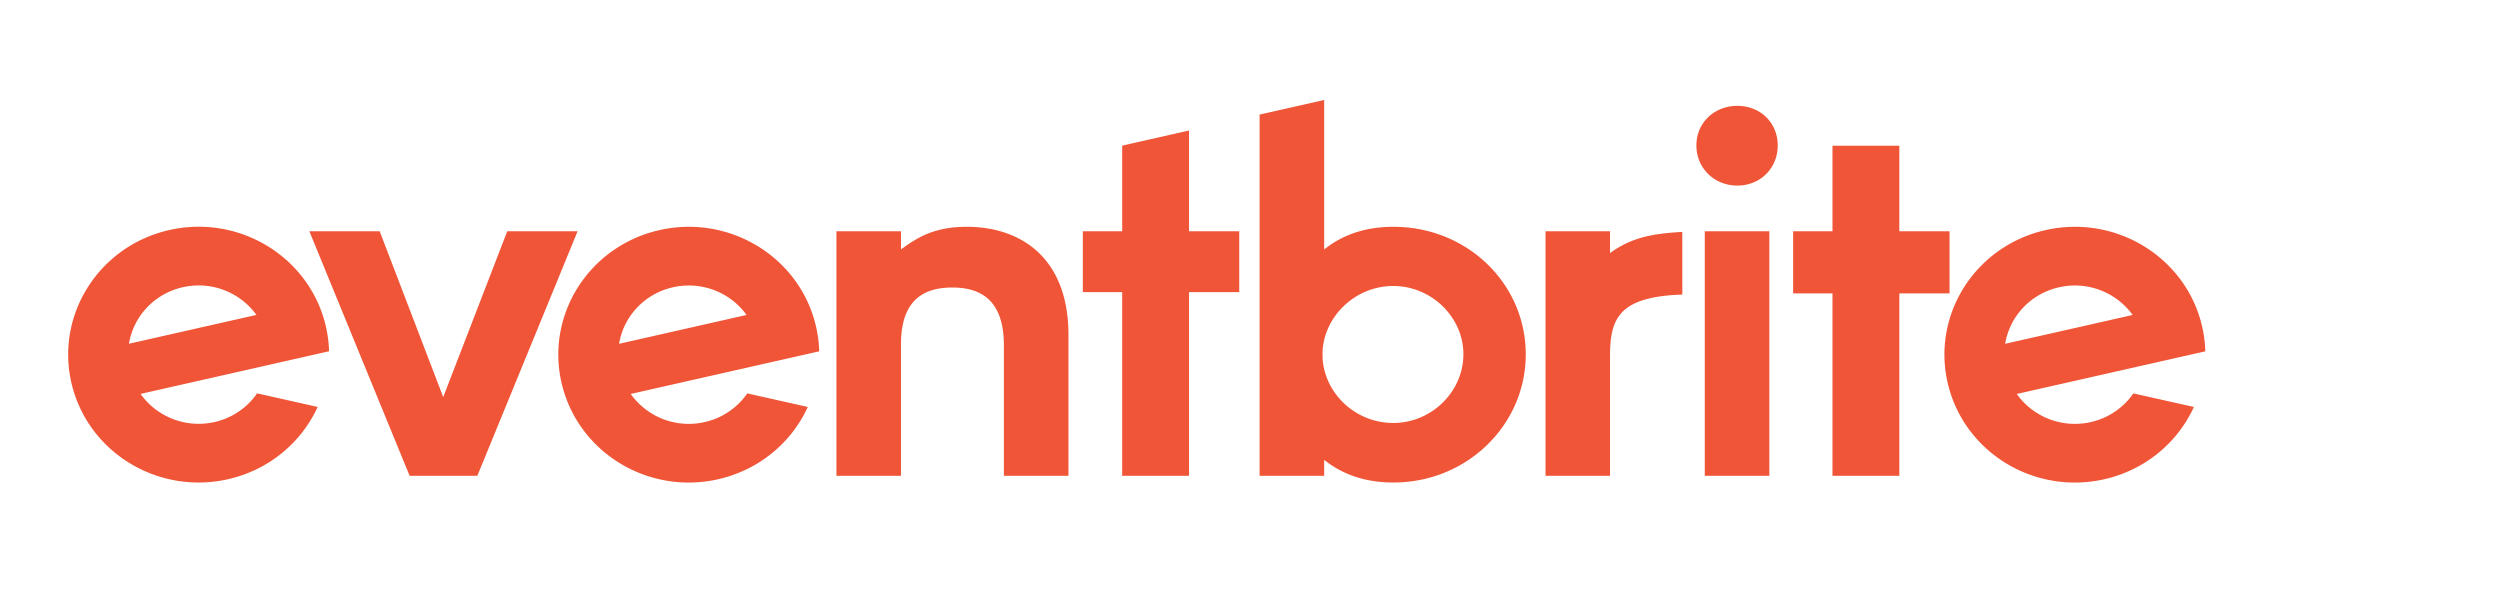
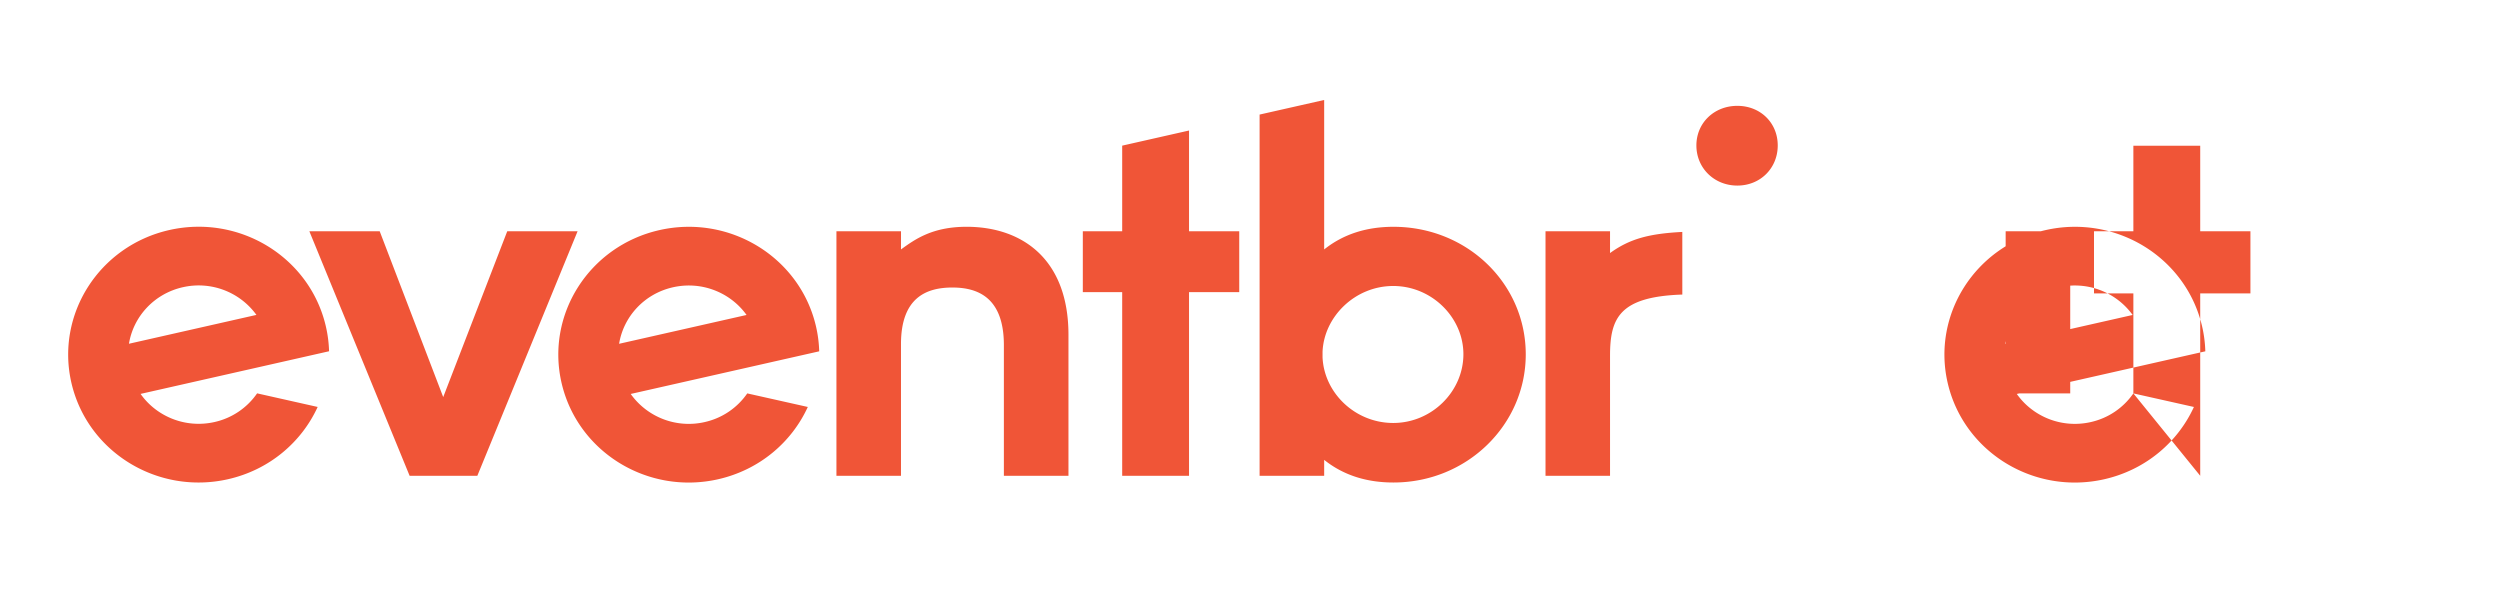
<svg xmlns="http://www.w3.org/2000/svg" xmlns:ns1="http://sodipodi.sourceforge.net/DTD/sodipodi-0.dtd" xmlns:ns2="http://www.inkscape.org/namespaces/inkscape" height="450" viewBox="-0.85 0.016 152.613 36.91" width="1900" version="1.1" id="svg4" ns1:docname="eventbrite.svg" ns2:version="1.2.1 (9c6d41e410, 2022-07-14)">
  <defs id="defs8" />
  <ns1:namedview id="namedview6" pagecolor="#ffffff" bordercolor="#000000" borderopacity="0.25" ns2:showpageshadow="2" ns2:pageopacity="0.0" ns2:pagecheckerboard="0" ns2:deskcolor="#d1d1d1" showgrid="false" ns2:zoom="0.34223968" ns2:cx="1181.9202" ns2:cy="895.57119" ns2:window-width="1920" ns2:window-height="992" ns2:window-x="-8" ns2:window-y="-8" ns2:window-maximized="1" ns2:current-layer="svg4" />
-   <path d="m 125.888,17.925 a 4.443,4.443 0 0 1 4.59,1.725 l -7.946,1.797 c 0.274,-1.682 1.557,-3.115 3.355,-3.522 z m 4.635,6.614 a 4.385,4.385 0 0 1 -2.656,1.788 c -1.809,0.41 -3.615,-0.34 -4.61,-1.753 l 7.97,-1.803 1.298,-0.294 2.483,-0.561 a 7.855,7.855 0 0 0 -0.207,-1.583 c -1.01,-4.289 -5.377,-6.962 -9.752,-5.973 -4.376,0.99 -7.104,5.27 -6.094,9.558 1.01,4.289 5.376,6.963 9.752,5.973 2.578,-0.584 4.584,-2.309 5.59,-4.506 z m -18.756,5.136 V 18.305 h -2.454 v -3.874 h 2.454 V 9.099 h 4.167 v 5.332 h 3.13 v 3.874 h -3.13 v 11.37 z m -7.961,0 h 4.025 V 14.431 h -4.025 z M 103.283,9.083 c 0,-1.411 1.113,-2.469 2.552,-2.469 1.44,0 2.519,1.059 2.519,2.469 0,1.412 -1.08,2.501 -2.519,2.501 -1.44,0 -2.552,-1.09 -2.552,-2.501 z m -0.878,5.391 c -2.058,0.107 -3.271,0.422 -4.505,1.317 V 14.431 H 93.878 v 15.244 h 4.022 v -7.475 c 0,-2.352 0.574,-3.69 4.506,-3.822 z m -22.426,7.819 c 0.1,2.224 2.036,4.09 4.406,4.09 2.404,0 4.374,-1.964 4.374,-4.286 0,-2.291 -1.97,-4.253 -4.374,-4.253 -2.369,0 -4.306,1.897 -4.406,4.09 z m -3.924,7.382 V 7.158 l 4.025,-0.91 v 9.318 c 1.243,-0.994 2.716,-1.412 4.32,-1.412 4.581,0 8.246,3.528 8.246,7.954 0,4.394 -3.664,7.986 -8.246,7.986 -1.603,0 -3.076,-0.416 -4.32,-1.411 v 0.992 h -4.025 z m -8.566,0 V 18.227 H 65.035 V 14.431 h 2.454 V 9.095 L 71.656,8.152 V 14.431 h 3.13 v 3.796 H 71.656 v 11.448 z m -7.375,0 v -8.144 c 0,-2.951 -1.604,-3.592 -3.208,-3.592 -1.603,0 -3.206,0.609 -3.206,3.528 v 8.209 H 49.676 V 14.431 h 4.025 v 1.134 c 0.883,-0.641 1.963,-1.412 4.091,-1.412 3.402,0 6.348,1.957 6.348,6.736 v 8.786 z M 39.483,17.925 c 1.798,-0.407 3.592,0.33 4.59,1.725 l -7.945,1.797 c 0.274,-1.682 1.557,-3.115 3.354,-3.522 z m 4.635,6.614 a 4.385,4.385 0 0 1 -2.656,1.788 4.442,4.442 0 0 1 -4.61,-1.753 l 7.97,-1.803 1.298,-0.294 2.482,-0.561 a 7.855,7.855 0 0 0 -0.207,-1.583 c -1.01,-4.289 -5.377,-6.962 -9.752,-5.973 -4.376,0.99 -7.104,5.27 -6.094,9.558 1.01,4.289 5.376,6.963 9.752,5.973 2.578,-0.584 4.584,-2.309 5.59,-4.506 z M 23.07,29.675 16.819,14.431 h 4.385 l 3.96,10.338 3.992,-10.338 h 4.385 L 27.291,29.675 Z M 8.929,17.921 a 4.444,4.444 0 0 1 4.591,1.725 l -7.946,1.798 c 0.274,-1.682 1.557,-3.115 3.354,-3.523 z m 4.635,6.614 a 4.385,4.385 0 0 1 -2.656,1.789 C 9.099,26.733 7.293,25.983 6.298,24.571 l 7.97,-1.803 1.298,-0.294 2.482,-0.562 A 7.863,7.863 0 0 0 17.841,20.33 C 16.831,16.041 12.465,13.367 8.089,14.356 3.713,15.347 0.986,19.627 1.995,23.916 c 1.01,4.289 5.377,6.962 9.752,5.973 2.578,-0.583 4.584,-2.309 5.59,-4.505 l -3.774,-0.848 z" fill="#f05537" id="path2" style="stroke-width:0.667" />
+   <path d="m 125.888,17.925 a 4.443,4.443 0 0 1 4.59,1.725 l -7.946,1.797 c 0.274,-1.682 1.557,-3.115 3.355,-3.522 z m 4.635,6.614 a 4.385,4.385 0 0 1 -2.656,1.788 c -1.809,0.41 -3.615,-0.34 -4.61,-1.753 l 7.97,-1.803 1.298,-0.294 2.483,-0.561 a 7.855,7.855 0 0 0 -0.207,-1.583 c -1.01,-4.289 -5.377,-6.962 -9.752,-5.973 -4.376,0.99 -7.104,5.27 -6.094,9.558 1.01,4.289 5.376,6.963 9.752,5.973 2.578,-0.584 4.584,-2.309 5.59,-4.506 z V 18.305 h -2.454 v -3.874 h 2.454 V 9.099 h 4.167 v 5.332 h 3.13 v 3.874 h -3.13 v 11.37 z m -7.961,0 h 4.025 V 14.431 h -4.025 z M 103.283,9.083 c 0,-1.411 1.113,-2.469 2.552,-2.469 1.44,0 2.519,1.059 2.519,2.469 0,1.412 -1.08,2.501 -2.519,2.501 -1.44,0 -2.552,-1.09 -2.552,-2.501 z m -0.878,5.391 c -2.058,0.107 -3.271,0.422 -4.505,1.317 V 14.431 H 93.878 v 15.244 h 4.022 v -7.475 c 0,-2.352 0.574,-3.69 4.506,-3.822 z m -22.426,7.819 c 0.1,2.224 2.036,4.09 4.406,4.09 2.404,0 4.374,-1.964 4.374,-4.286 0,-2.291 -1.97,-4.253 -4.374,-4.253 -2.369,0 -4.306,1.897 -4.406,4.09 z m -3.924,7.382 V 7.158 l 4.025,-0.91 v 9.318 c 1.243,-0.994 2.716,-1.412 4.32,-1.412 4.581,0 8.246,3.528 8.246,7.954 0,4.394 -3.664,7.986 -8.246,7.986 -1.603,0 -3.076,-0.416 -4.32,-1.411 v 0.992 h -4.025 z m -8.566,0 V 18.227 H 65.035 V 14.431 h 2.454 V 9.095 L 71.656,8.152 V 14.431 h 3.13 v 3.796 H 71.656 v 11.448 z m -7.375,0 v -8.144 c 0,-2.951 -1.604,-3.592 -3.208,-3.592 -1.603,0 -3.206,0.609 -3.206,3.528 v 8.209 H 49.676 V 14.431 h 4.025 v 1.134 c 0.883,-0.641 1.963,-1.412 4.091,-1.412 3.402,0 6.348,1.957 6.348,6.736 v 8.786 z M 39.483,17.925 c 1.798,-0.407 3.592,0.33 4.59,1.725 l -7.945,1.797 c 0.274,-1.682 1.557,-3.115 3.354,-3.522 z m 4.635,6.614 a 4.385,4.385 0 0 1 -2.656,1.788 4.442,4.442 0 0 1 -4.61,-1.753 l 7.97,-1.803 1.298,-0.294 2.482,-0.561 a 7.855,7.855 0 0 0 -0.207,-1.583 c -1.01,-4.289 -5.377,-6.962 -9.752,-5.973 -4.376,0.99 -7.104,5.27 -6.094,9.558 1.01,4.289 5.376,6.963 9.752,5.973 2.578,-0.584 4.584,-2.309 5.59,-4.506 z M 23.07,29.675 16.819,14.431 h 4.385 l 3.96,10.338 3.992,-10.338 h 4.385 L 27.291,29.675 Z M 8.929,17.921 a 4.444,4.444 0 0 1 4.591,1.725 l -7.946,1.798 c 0.274,-1.682 1.557,-3.115 3.354,-3.523 z m 4.635,6.614 a 4.385,4.385 0 0 1 -2.656,1.789 C 9.099,26.733 7.293,25.983 6.298,24.571 l 7.97,-1.803 1.298,-0.294 2.482,-0.562 A 7.863,7.863 0 0 0 17.841,20.33 C 16.831,16.041 12.465,13.367 8.089,14.356 3.713,15.347 0.986,19.627 1.995,23.916 c 1.01,4.289 5.377,6.962 9.752,5.973 2.578,-0.583 4.584,-2.309 5.59,-4.505 l -3.774,-0.848 z" fill="#f05537" id="path2" style="stroke-width:0.667" />
</svg>